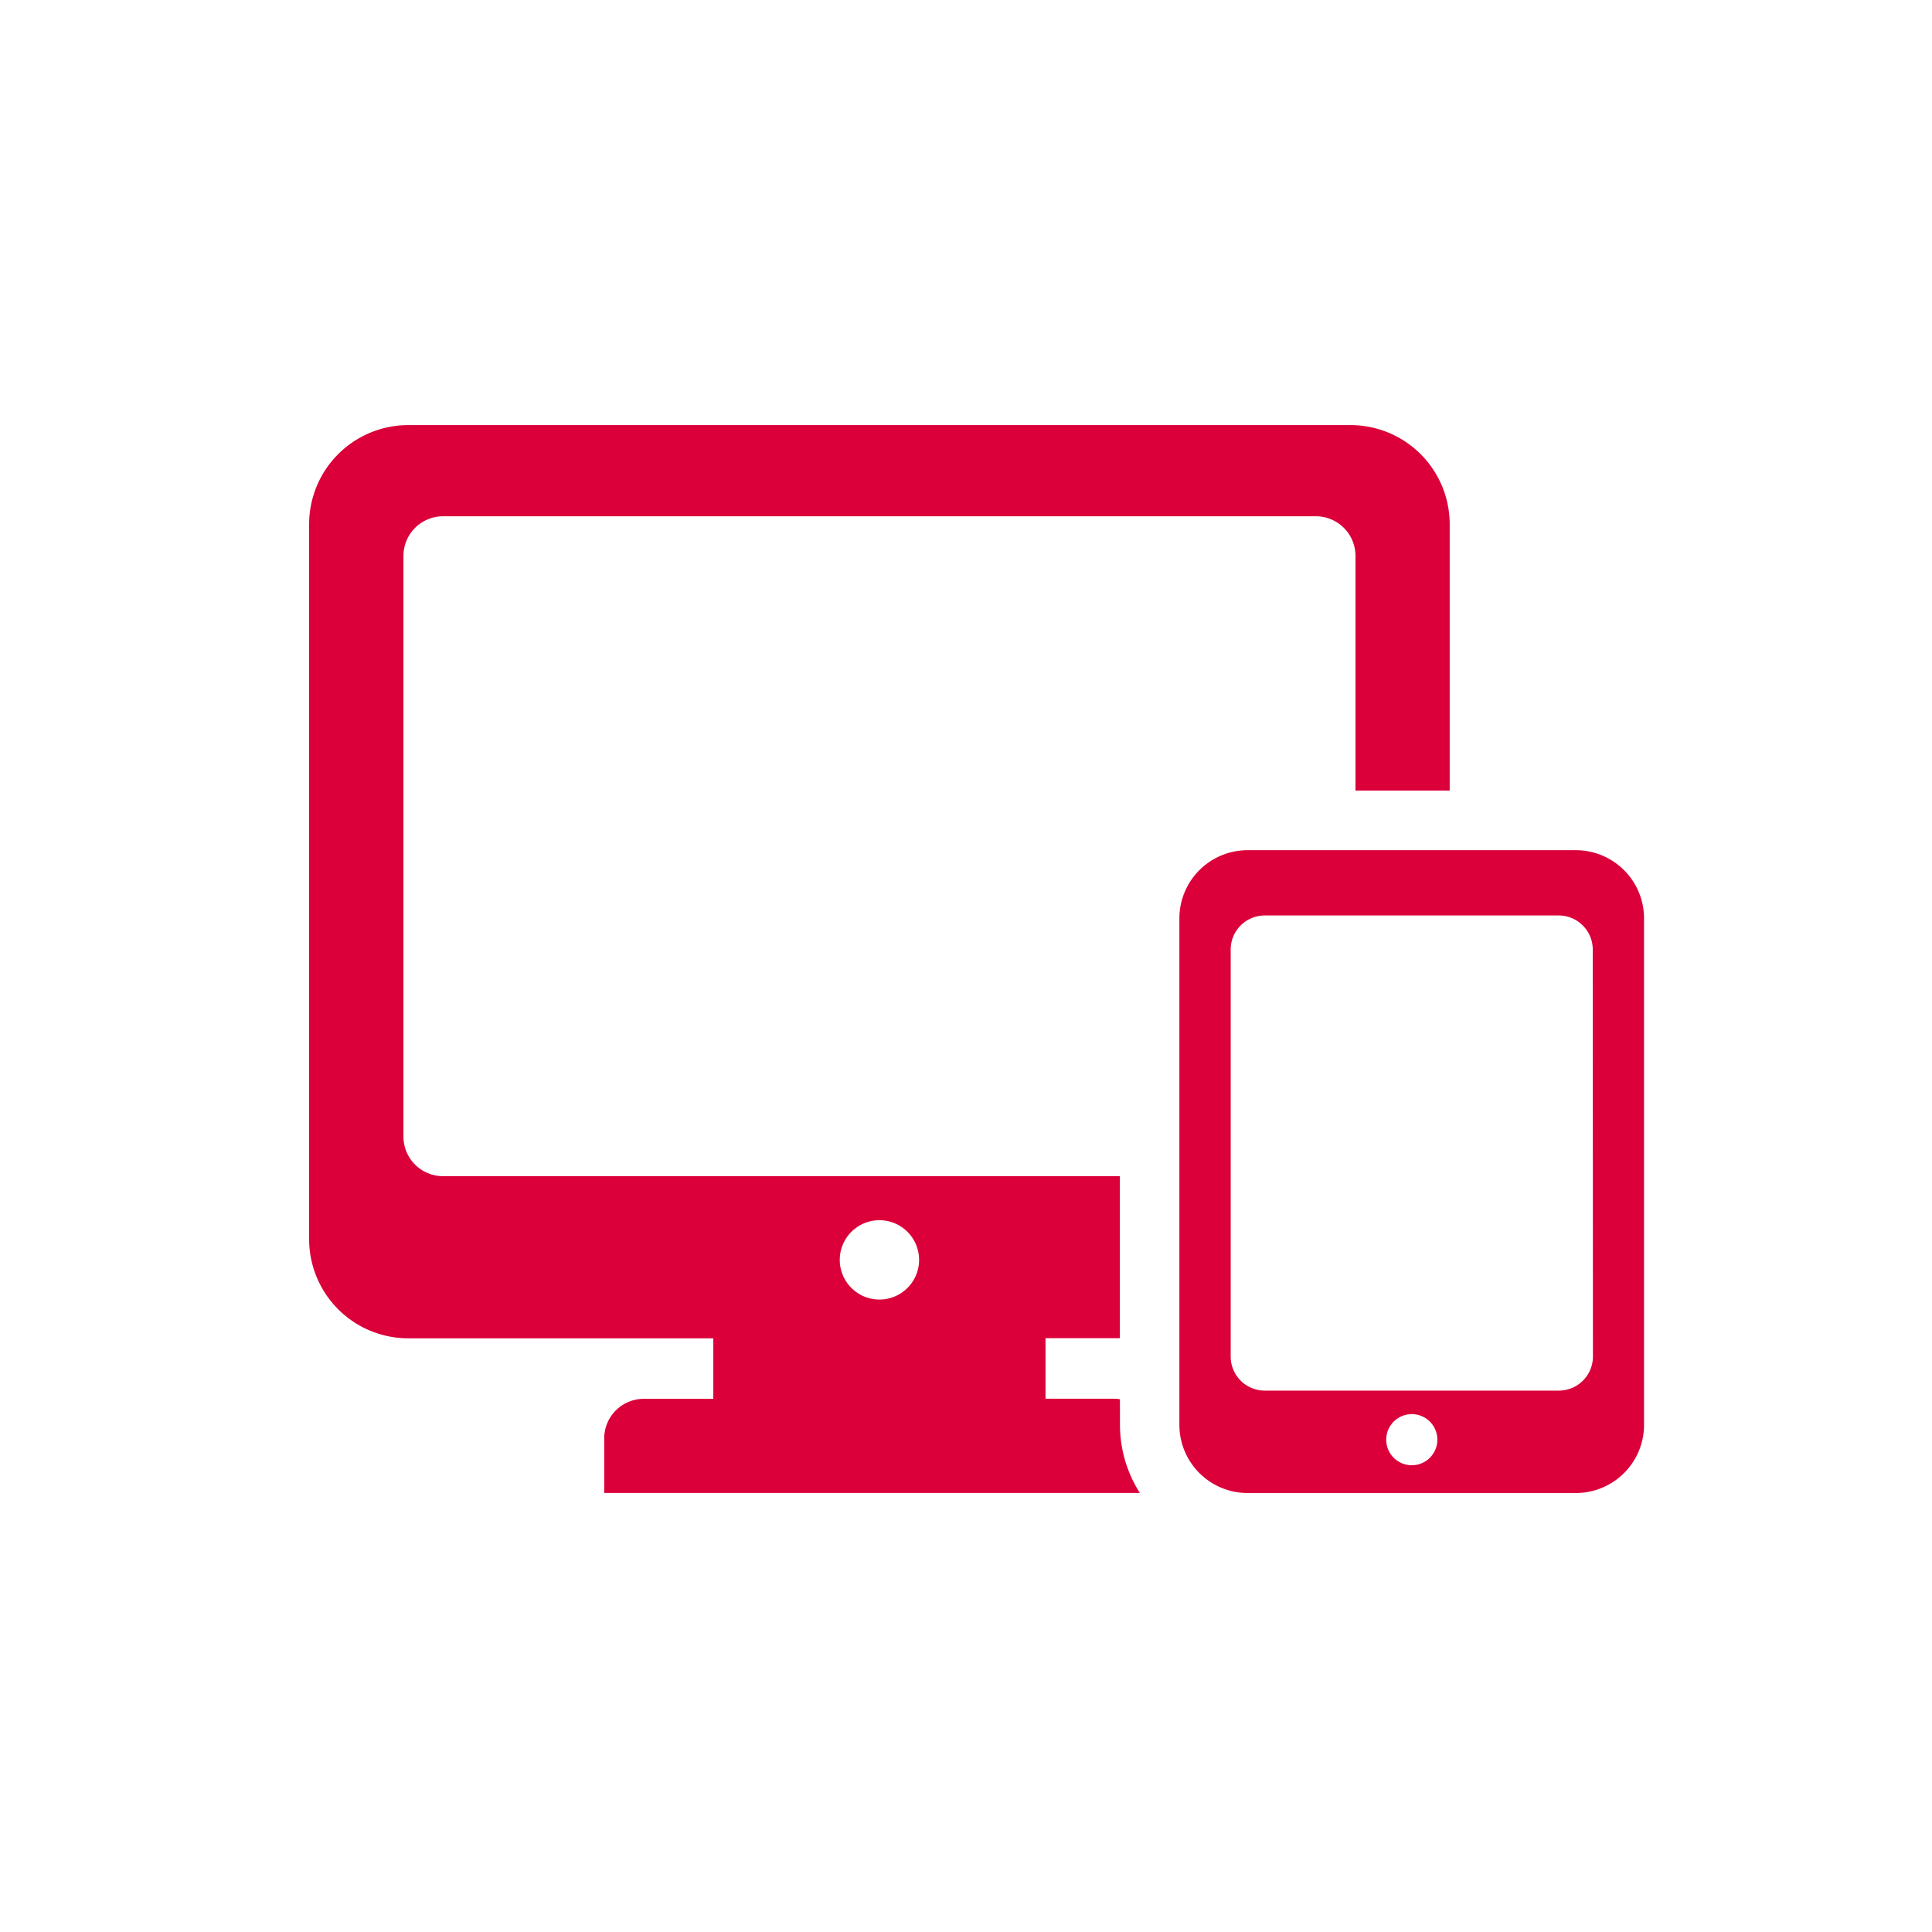
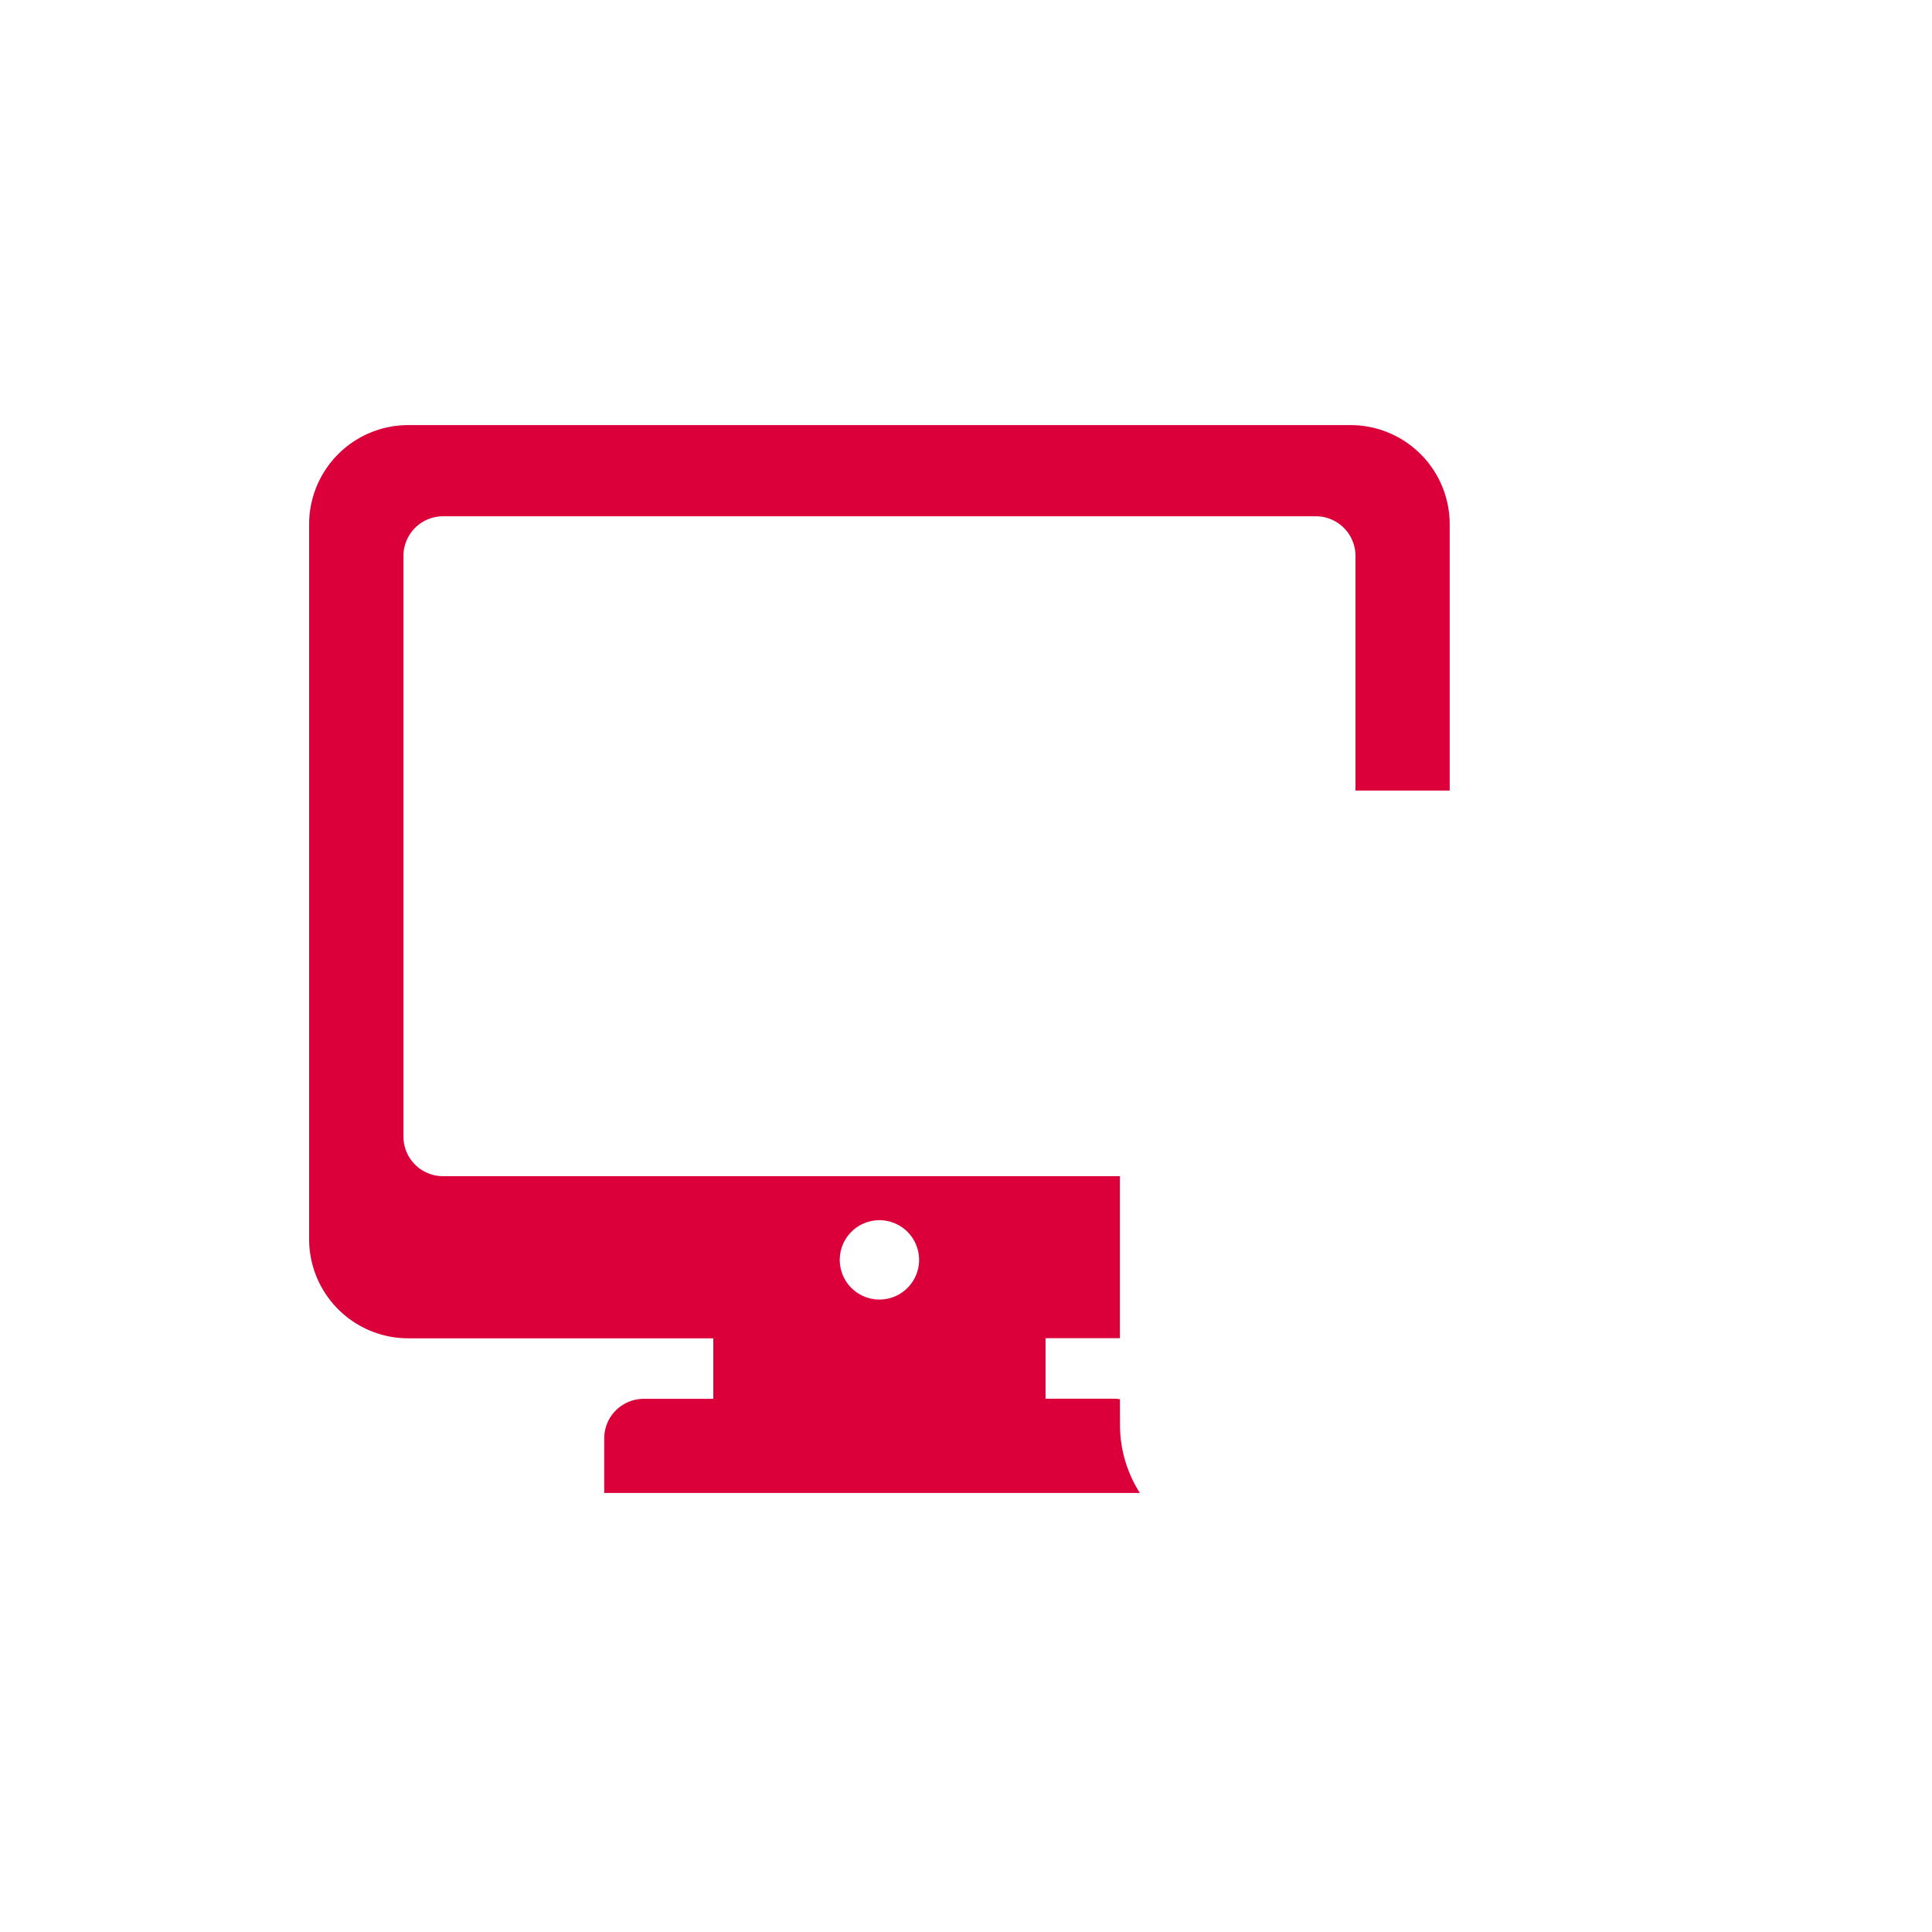
<svg xmlns="http://www.w3.org/2000/svg" width="100" height="100" viewBox="0 0 100 100">
  <g transform="translate(5362 -821)">
    <rect width="100" height="100" transform="translate(-5362 821)" fill="#fff" opacity="0" />
    <g transform="translate(-5351.992 828.203)">
-       <path d="M83.891 42.828H66.9a3.53 3.53.0 00-3.53 3.53V72.569A3.53 3.53.0 0066.9 76.1H83.891a3.53 3.53.0 003.53-3.53V46.358a3.532 3.532.0 00-3.53-3.53zM75.4 74.663a1.323 1.323.0 111.322-1.322A1.323 1.323.0 0175.4 74.663zm9.375-5.624A1.766 1.766.0 0183.008 70.8H67.788a1.764 1.764.0 01-1.763-1.763V47.969a1.764 1.764.0 011.763-1.763H83a1.764 1.764.0 011.766 1.763z" transform="translate(-12.333 -6.025)" fill="#db0039" />
      <path d="M47.959 65.222a1.789 1.789.0 00-.258-.028H44.108V62.06h3.849V53.676H12.926a2.05 2.05.0 01-2.052-2.052V21.571a2.054 2.054.0 012.052-2.052H58.1a2.054 2.054.0 012.052 2.052V33.718h4.876V19.931A5.134 5.134.0 0059.895 14.8H11.126a5.134 5.134.0 00-5.134 5.134v37a5.134 5.134.0 005.134 5.134H26.913V65.2H23.318a2.05 2.05.0 00-2.052 2.052v2.821H48.992a6.547 6.547.0 01-1.03-3.53zM35.512 60.061a2.053 2.053.0 112.052-2.052 2.052 2.052.0 01-2.052 2.052z" fill="#db0039" />
    </g>
  </g>
</svg>